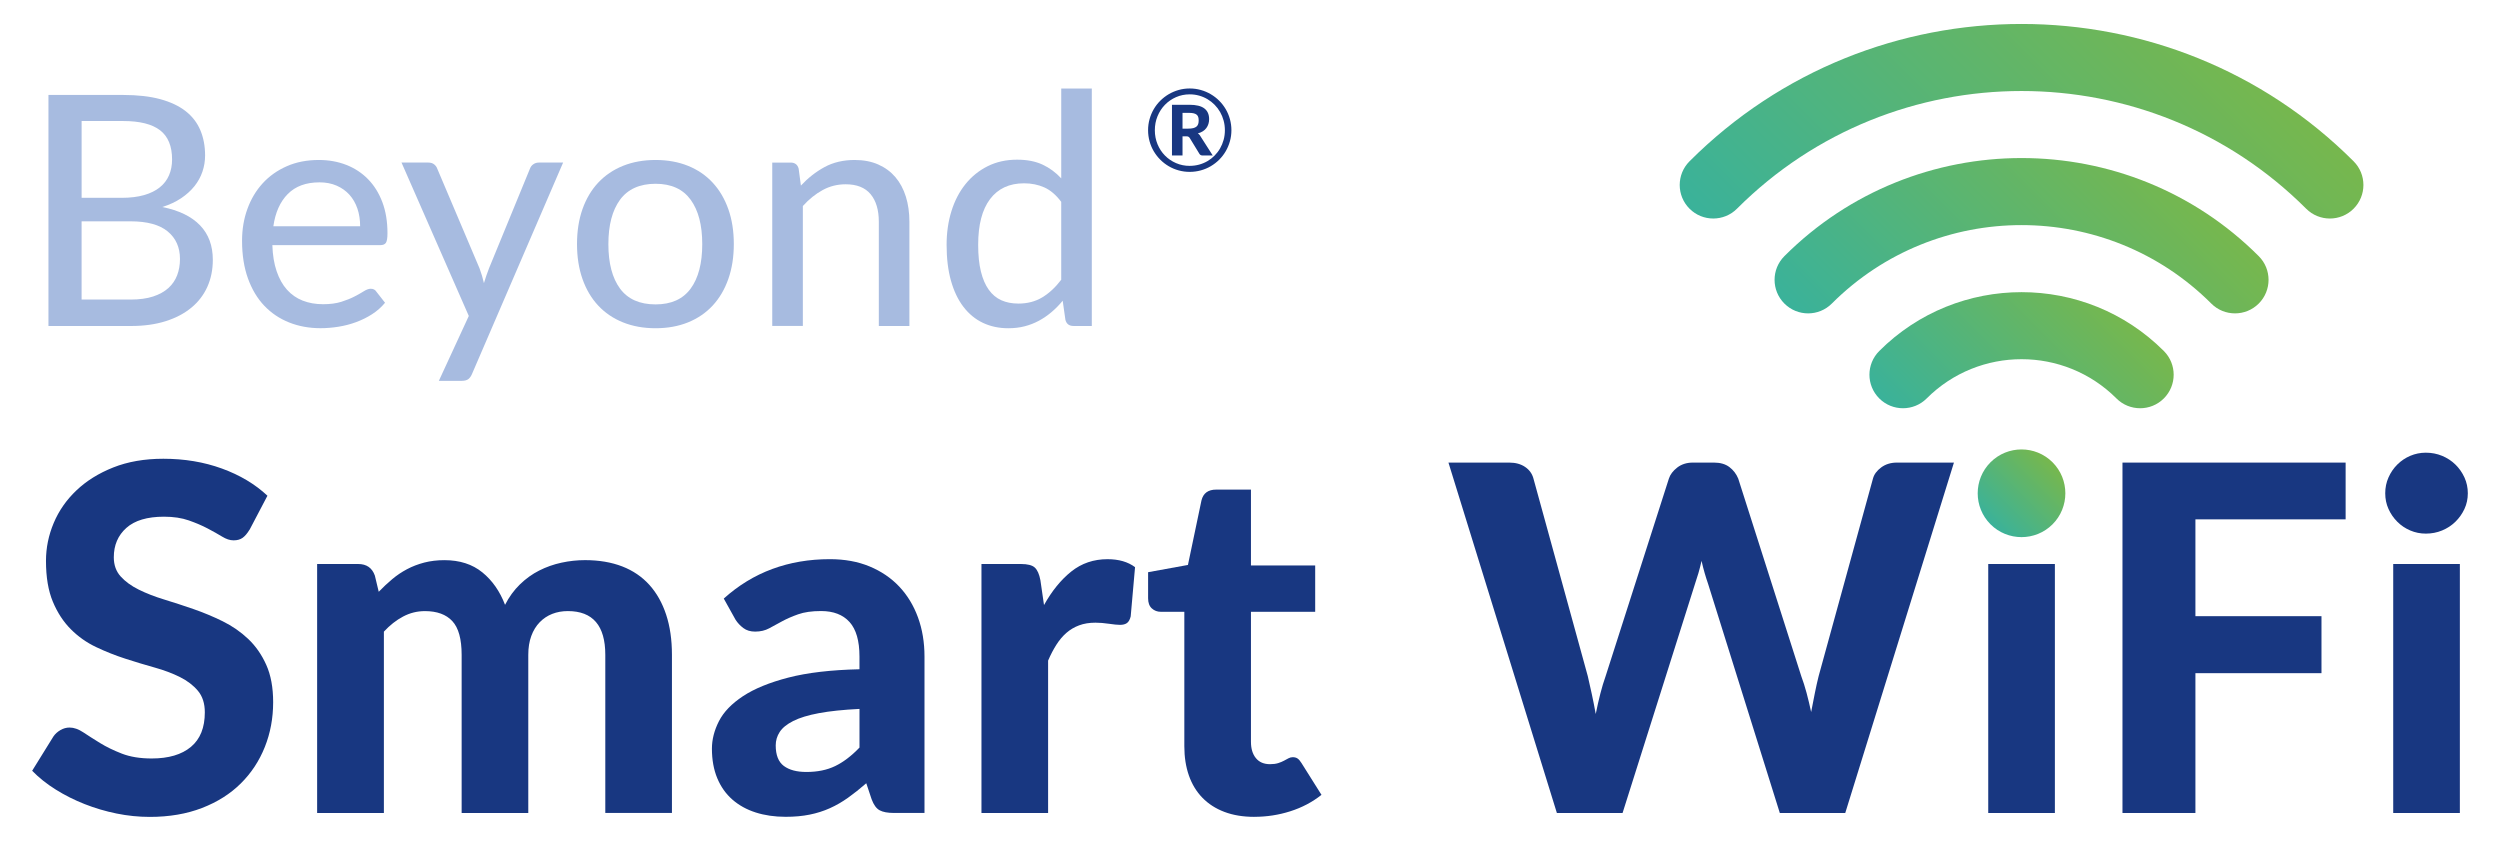
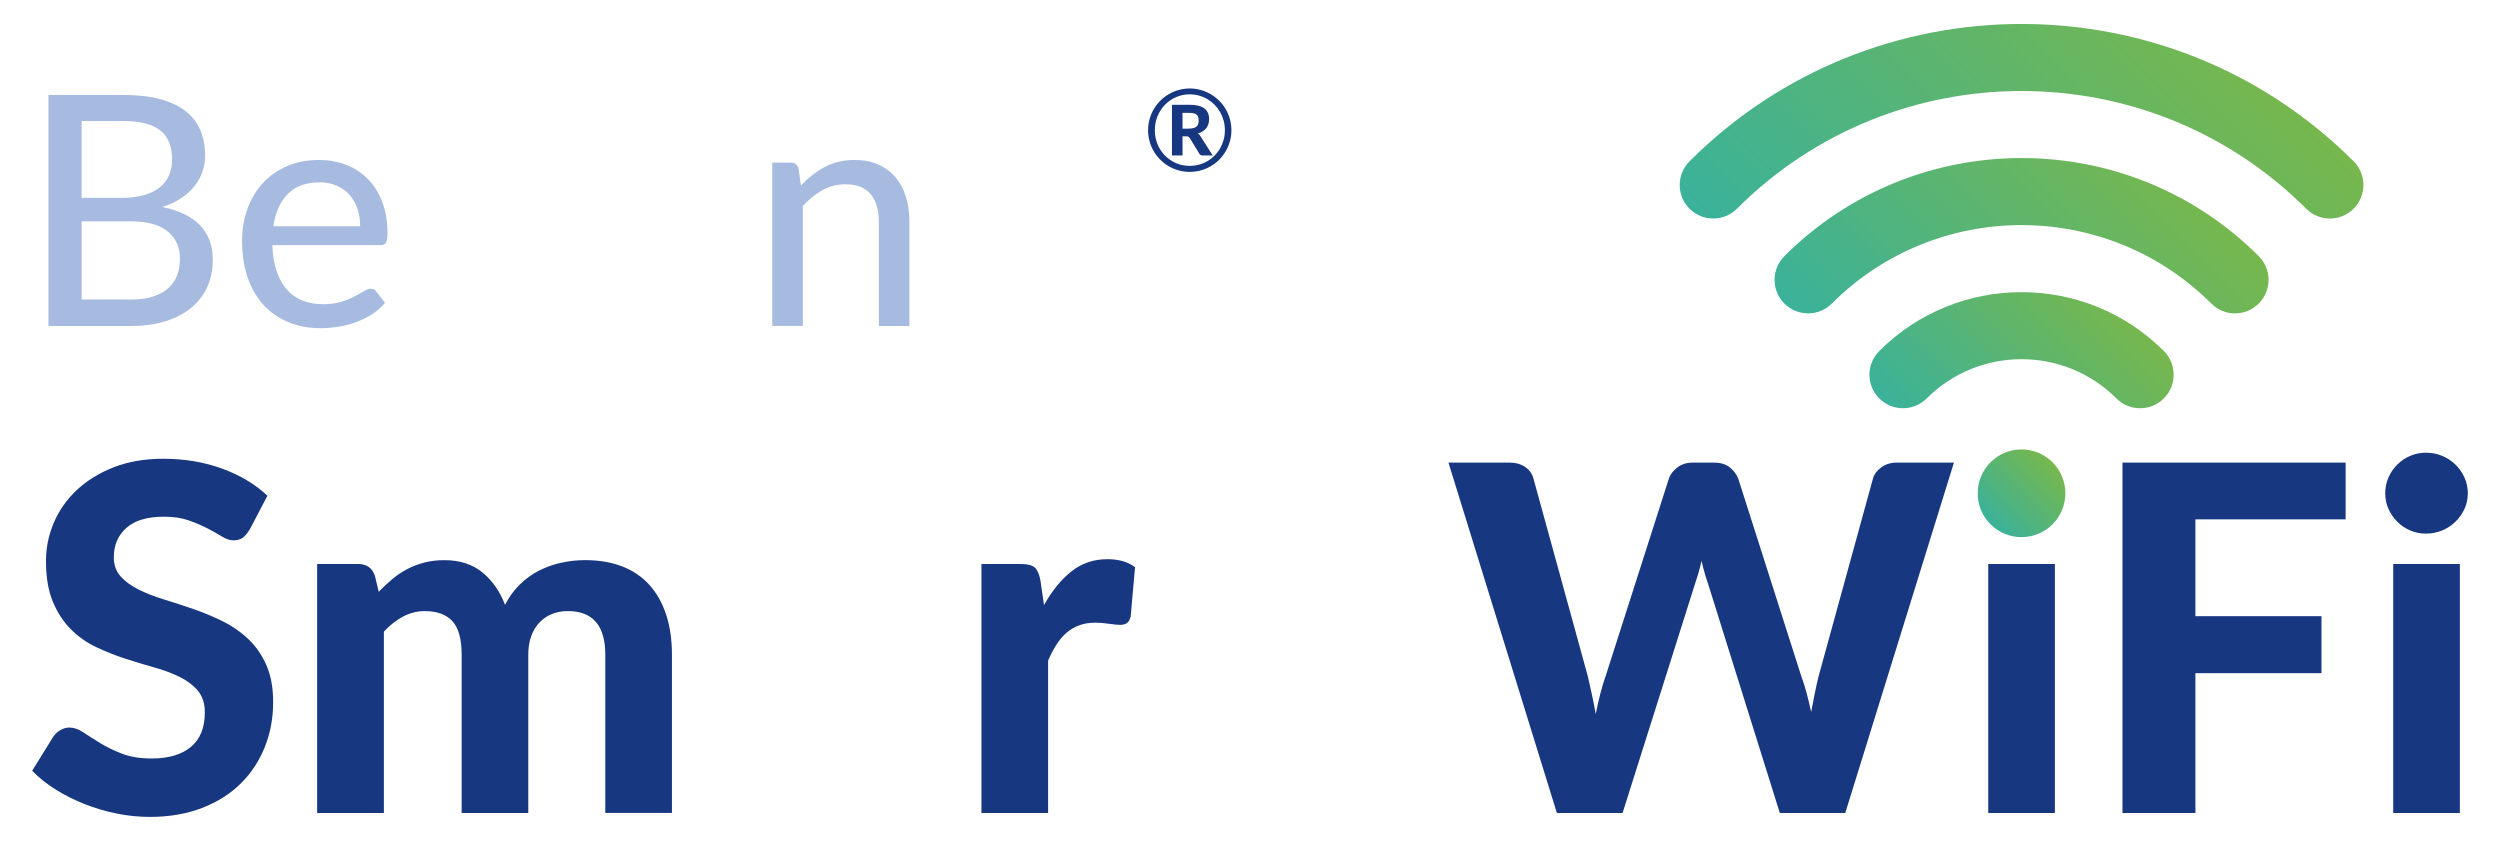
<svg xmlns="http://www.w3.org/2000/svg" xmlns:xlink="http://www.w3.org/1999/xlink" id="Modo_de_aislamiento" data-name="Modo de aislamiento" viewBox="0 0 1080 371.88">
  <defs>
    <style>
      .cls-1 {
        fill: url(#linear-gradient-4);
      }

      .cls-2 {
        fill: url(#linear-gradient-3);
      }

      .cls-3 {
        fill: url(#linear-gradient-2);
      }

      .cls-4 {
        fill: #183781;
      }

      .cls-5 {
        fill: url(#linear-gradient);
      }

      .cls-6 {
        fill: #a7bbe0;
      }
    </style>
    <linearGradient id="linear-gradient" x1="3822.74" y1="109.92" x2="4040.08" y2="109.92" gradientTransform="translate(-1984.34 2782.12) rotate(-45)" gradientUnits="userSpaceOnUse">
      <stop offset="0" stop-color="#3ab29a" />
      <stop offset=".99" stop-color="#76b74e" />
    </linearGradient>
    <linearGradient id="linear-gradient-2" x1="3822.74" y1="138.9" x2="3982.12" y2="138.9" xlink:href="#linear-gradient" />
    <linearGradient id="linear-gradient-3" x1="3822.74" y1="167.87" x2="3924.17" y2="167.87" xlink:href="#linear-gradient" />
    <linearGradient id="linear-gradient-4" x1="859.91" y1="226.5" x2="886.7" y2="199.71" gradientTransform="matrix(1,0,0,1,0,0)" xlink:href="#linear-gradient" />
  </defs>
  <g>
    <path class="cls-4" d="M107.79,228.84c-.97,1.6-1.96,2.76-2.97,3.49-1.01.73-2.31,1.1-3.91,1.1s-3.18-.54-4.96-1.62c-1.77-1.08-3.84-2.24-6.21-3.49-2.37-1.25-5.08-2.41-8.14-3.49-3.06-1.08-6.64-1.62-10.75-1.62-7.24,0-12.66,1.62-16.27,4.85-3.62,3.23-5.42,7.46-5.42,12.68,0,3.34.99,6.1,2.97,8.29,1.98,2.19,4.59,4.09,7.82,5.69,3.23,1.6,6.9,3.03,11.01,4.28,4.1,1.25,8.31,2.63,12.62,4.12,4.31,1.5,8.52,3.25,12.62,5.27,4.1,2.02,7.77,4.56,11.01,7.62,3.23,3.06,5.84,6.8,7.82,11.22,1.98,4.42,2.97,9.79,2.97,16.12,0,6.89-1.2,13.34-3.6,19.35-2.4,6.02-5.86,11.27-10.38,15.75-4.52,4.49-10.1,8.02-16.74,10.59-6.64,2.57-14.17,3.86-22.59,3.86-4.8,0-9.58-.49-14.34-1.46-4.77-.97-9.36-2.33-13.77-4.07-4.42-1.74-8.57-3.82-12.47-6.26-3.9-2.43-7.3-5.14-10.22-8.14l9.18-14.81c.76-1.11,1.77-2.03,3.03-2.76,1.25-.73,2.57-1.1,3.96-1.1,1.88,0,3.86.7,5.95,2.09,2.09,1.39,4.49,2.92,7.2,4.59,2.71,1.67,5.86,3.2,9.44,4.59,3.58,1.39,7.88,2.09,12.88,2.09,7.3,0,12.95-1.67,16.95-5.01,4-3.34,6-8.31,6-14.92,0-3.83-.99-6.92-2.97-9.29-1.98-2.36-4.57-4.35-7.77-5.95-3.2-1.6-6.85-2.97-10.95-4.12-4.1-1.15-8.31-2.41-12.62-3.81-4.31-1.39-8.52-3.06-12.62-5.01-4.11-1.94-7.76-4.52-10.95-7.72-3.2-3.2-5.79-7.16-7.77-11.89-1.98-4.73-2.97-10.6-2.97-17.63,0-5.63,1.11-11.09,3.34-16.38,2.22-5.28,5.49-9.98,9.81-14.08,4.31-4.1,9.61-7.41,15.91-9.91,6.29-2.5,13.51-3.76,21.65-3.76,9.11,0,17.54,1.41,25.3,4.23,7.75,2.82,14.31,6.73,19.66,11.74l-7.72,14.71Z" />
    <path class="cls-4" d="M137,351.21v-107.56h17.74c3.62,0,6.02,1.67,7.2,5.01l1.67,6.99c1.88-1.95,3.81-3.76,5.79-5.42,1.98-1.67,4.12-3.11,6.42-4.33,2.3-1.22,4.78-2.17,7.46-2.87,2.67-.69,5.58-1.04,8.71-1.04,6.61,0,12.06,1.76,16.38,5.27,4.31,3.51,7.58,8.19,9.81,14.03,1.74-3.41,3.87-6.34,6.42-8.82,2.54-2.47,5.32-4.47,8.35-6,3.03-1.53,6.22-2.66,9.6-3.39,3.37-.73,6.76-1.1,10.17-1.1,6.05,0,11.4.91,16.07,2.71,4.66,1.81,8.57,4.47,11.74,7.98,3.16,3.51,5.58,7.81,7.25,12.88,1.67,5.08,2.5,10.85,2.5,17.32v68.33h-28.79v-68.33c0-12.59-5.39-18.88-16.17-18.88-2.43,0-4.68.4-6.73,1.2-2.05.8-3.86,2-5.42,3.6-1.56,1.6-2.78,3.58-3.65,5.95-.87,2.36-1.3,5.08-1.3,8.14v68.33h-28.79v-68.33c0-6.81-1.34-11.67-4.02-14.55-2.68-2.89-6.62-4.33-11.84-4.33-3.34,0-6.49.78-9.44,2.35-2.96,1.56-5.72,3.74-8.29,6.52v78.35h-28.79Z" />
-     <path class="cls-4" d="M312.68,258.57c6.33-5.7,13.32-9.96,20.97-12.78,7.65-2.82,15.93-4.23,24.83-4.23,6.4,0,12.12,1.04,17.16,3.13,5.04,2.09,9.32,4.99,12.83,8.71,3.51,3.72,6.21,8.16,8.09,13.3,1.88,5.15,2.82,10.78,2.82,16.9v67.6h-13.15c-2.71,0-4.78-.38-6.21-1.15-1.43-.76-2.59-2.36-3.49-4.8l-2.3-6.89c-2.71,2.37-5.34,4.45-7.88,6.26-2.54,1.81-5.16,3.32-7.88,4.54-2.71,1.22-5.62,2.14-8.71,2.76-3.1.63-6.56.94-10.38.94-4.73,0-9.04-.63-12.94-1.88-3.9-1.25-7.25-3.11-10.07-5.58-2.82-2.47-4.99-5.55-6.52-9.23-1.53-3.69-2.3-7.93-2.3-12.73,0-3.96,1.01-7.93,3.03-11.89,2.02-3.96,5.48-7.56,10.38-10.8,4.9-3.23,11.44-5.91,19.61-8.03,8.17-2.12,18.41-3.32,30.72-3.6v-5.53c0-6.74-1.43-11.7-4.28-14.87-2.85-3.16-6.96-4.75-12.31-4.75-3.96,0-7.27.47-9.91,1.41-2.65.94-4.96,1.95-6.94,3.03-1.98,1.08-3.84,2.09-5.58,3.03-1.74.94-3.76,1.41-6.05,1.41-2.02,0-3.7-.5-5.06-1.51-1.36-1.01-2.49-2.21-3.39-3.6l-5.11-9.18ZM371.31,306.25c-7.02.35-12.87.96-17.53,1.83-4.66.87-8.36,2-11.11,3.39-2.75,1.39-4.69,2.97-5.84,4.75-1.15,1.77-1.72,3.7-1.72,5.79,0,4.17,1.17,7.13,3.49,8.87,2.33,1.74,5.58,2.61,9.75,2.61,4.8,0,8.95-.85,12.47-2.56s7.01-4.36,10.48-7.98v-16.69Z" />
    <path class="cls-4" d="M451.01,261.39c3.41-6.12,7.34-10.95,11.79-14.5,4.45-3.55,9.67-5.32,15.65-5.32,4.86,0,8.83,1.15,11.89,3.44l-1.88,21.28c-.35,1.39-.89,2.35-1.62,2.87-.73.52-1.72.78-2.97.78-1.11,0-2.71-.16-4.8-.47-2.09-.31-4.04-.47-5.84-.47-2.64,0-4.99.38-7.04,1.15-2.05.76-3.88,1.84-5.48,3.23-1.6,1.39-3.05,3.1-4.33,5.11-1.29,2.02-2.49,4.31-3.6,6.89v65.83h-28.79v-107.56h17.01c2.92,0,4.94.52,6.05,1.56,1.11,1.04,1.91,2.85,2.4,5.42l1.56,10.75Z" />
-     <path class="cls-4" d="M541.88,352.88c-4.87,0-9.18-.71-12.94-2.14-3.76-1.42-6.92-3.46-9.49-6.1-2.57-2.64-4.52-5.84-5.84-9.6-1.32-3.76-1.98-8-1.98-12.73v-58.01h-10.12c-1.53,0-2.84-.48-3.91-1.46-1.08-.97-1.62-2.43-1.62-4.38v-11.27l17.21-3.13,5.84-27.86c.76-3.13,2.88-4.69,6.36-4.69h15.02v32.76h27.75v20.03h-27.75v56.13c0,2.99.71,5.36,2.14,7.09,1.42,1.74,3.46,2.61,6.1,2.61,1.39,0,2.57-.16,3.55-.47.97-.31,1.81-.66,2.5-1.04.7-.38,1.34-.73,1.93-1.04.59-.31,1.2-.47,1.83-.47.83,0,1.53.19,2.09.57.55.38,1.11,1.03,1.67,1.93l8.66,13.77c-3.96,3.13-8.45,5.5-13.46,7.09-5.01,1.6-10.19,2.4-15.54,2.4Z" />
    <path class="cls-4" d="M844.1,199.84l-46.95,151.37h-28.27l-30.99-99c-.49-1.39-.97-2.92-1.46-4.59-.49-1.67-.94-3.44-1.36-5.32-.42,1.88-.87,3.65-1.36,5.32-.49,1.67-.98,3.2-1.46,4.59l-31.3,99h-28.38l-46.84-151.37h26.29c2.71,0,4.99.63,6.83,1.88,1.84,1.25,3.04,2.92,3.6,5.01l23.47,85.34c.55,2.37,1.13,4.92,1.72,7.67.59,2.75,1.17,5.65,1.72,8.71.63-3.13,1.28-6.05,1.98-8.76.69-2.71,1.46-5.25,2.3-7.62l27.33-85.34c.56-1.74,1.76-3.32,3.6-4.75,1.84-1.42,4.09-2.14,6.73-2.14h9.18c2.71,0,4.92.65,6.62,1.93,1.7,1.29,2.97,2.94,3.81,4.96l27.23,85.34c.83,2.23,1.6,4.64,2.3,7.25.69,2.61,1.36,5.37,1.98,8.29.56-2.92,1.1-5.69,1.62-8.29.52-2.61,1.06-5.02,1.62-7.25l23.47-85.34c.49-1.81,1.67-3.4,3.55-4.8,1.88-1.39,4.14-2.09,6.78-2.09h24.62Z" />
    <path class="cls-4" d="M891.15,213.09c0,2.44-.49,4.69-1.46,6.78-.97,2.09-2.28,3.93-3.91,5.53-1.64,1.6-3.55,2.85-5.74,3.76-2.19.91-4.54,1.36-7.04,1.36-2.37,0-4.61-.45-6.73-1.36-2.12-.9-3.98-2.15-5.58-3.76-1.6-1.6-2.87-3.44-3.81-5.53-.94-2.09-1.41-4.34-1.41-6.78s.47-4.71,1.41-6.83c.94-2.12,2.2-3.98,3.81-5.58s3.46-2.85,5.58-3.76c2.12-.9,4.36-1.36,6.73-1.36,2.5,0,4.85.45,7.04,1.36,2.19.91,4.1,2.16,5.74,3.76,1.63,1.6,2.94,3.46,3.91,5.58.97,2.12,1.46,4.4,1.46,6.83ZM887.71,243.65v107.56h-28.79v-107.56h28.79Z" />
    <path class="cls-4" d="M948.42,224.35v41.84h54.46v24.62h-54.46v60.4h-31.51v-151.37h96.4v24.52h-64.89Z" />
    <path class="cls-4" d="M1066.1,213.09c0,2.44-.49,4.69-1.46,6.78-.97,2.09-2.28,3.93-3.91,5.53-1.64,1.6-3.55,2.85-5.74,3.76-2.19.91-4.54,1.36-7.04,1.36-2.37,0-4.61-.45-6.73-1.36-2.12-.9-3.98-2.15-5.58-3.76-1.6-1.6-2.87-3.44-3.81-5.53-.94-2.09-1.41-4.34-1.41-6.78s.47-4.71,1.41-6.83c.94-2.12,2.2-3.98,3.81-5.58,1.6-1.6,3.46-2.85,5.58-3.76,2.12-.9,4.36-1.36,6.73-1.36,2.5,0,4.85.45,7.04,1.36,2.19.91,4.1,2.16,5.74,3.76,1.63,1.6,2.94,3.46,3.91,5.58.97,2.12,1.46,4.4,1.46,6.83ZM1062.66,243.65v107.56h-28.79v-107.56h28.79Z" />
  </g>
  <g>
    <path class="cls-6" d="M20.93,140.82V41.02h32.27c6.21,0,11.55.61,16,1.81,4.45,1.21,8.11,2.93,10.99,5.18,2.88,2.25,4.99,5,6.36,8.24,1.37,3.25,2.05,6.89,2.05,10.92,0,2.41-.38,4.74-1.15,6.99-.76,2.25-1.91,4.34-3.44,6.26-1.53,1.92-3.46,3.66-5.77,5.22-2.32,1.55-5.03,2.82-8.14,3.79,7.19,1.44,12.62,4.07,16.31,7.9,3.69,3.82,5.53,8.8,5.53,14.92,0,4.27-.79,8.15-2.36,11.65-1.58,3.5-3.87,6.5-6.89,9-3.02,2.5-6.71,4.45-11.09,5.84-4.38,1.39-9.38,2.09-14.99,2.09H20.93ZM35.25,85.46h17.32c3.71,0,6.93-.4,9.67-1.18,2.74-.79,4.99-1.9,6.78-3.34s3.12-3.18,4-5.22c.88-2.04,1.32-4.31,1.32-6.82,0-5.75-1.73-9.96-5.18-12.62-3.46-2.67-8.78-4-15.96-4h-17.94v33.18ZM35.25,95.61v33.8h21.14c3.8,0,7.05-.44,9.74-1.32,2.69-.88,4.89-2.1,6.61-3.65,1.71-1.55,2.98-3.4,3.79-5.53.81-2.13,1.22-4.47,1.22-7.03,0-5.01-1.76-8.97-5.29-11.89-3.52-2.92-8.88-4.38-16.07-4.38h-21.14Z" />
    <path class="cls-6" d="M137.77,69.11c4.26,0,8.21.71,11.82,2.12,3.62,1.41,6.75,3.47,9.39,6.16,2.64,2.69,4.7,5.99,6.19,9.91,1.48,3.92,2.22,8.4,2.22,13.46,0,2.04-.22,3.41-.66,4.1-.44.7-1.26,1.04-2.47,1.04h-46.6c.14,4.31.75,8.07,1.85,11.27,1.09,3.2,2.57,5.86,4.45,7.96,1.88,2.11,4.14,3.69,6.78,4.73,2.64,1.04,5.59,1.56,8.83,1.56,3.06,0,5.69-.35,7.89-1.04,2.2-.7,4.1-1.46,5.7-2.3,1.6-.83,2.96-1.6,4.07-2.3,1.11-.7,2.09-1.04,2.92-1.04,1.11,0,1.92.42,2.43,1.25l3.76,4.8c-1.62,1.95-3.5,3.61-5.63,4.97-2.13,1.37-4.43,2.5-6.89,3.41-2.46.91-5,1.56-7.62,1.98-2.62.42-5.21.63-7.75.63-4.87,0-9.38-.82-13.53-2.47-4.15-1.65-7.73-4.06-10.75-7.23-3.02-3.18-5.37-7.12-7.06-11.82-1.69-4.71-2.54-10.12-2.54-16.24,0-4.91.76-9.49,2.3-13.73,1.53-4.24,3.72-7.93,6.57-11.06,2.85-3.13,6.33-5.6,10.43-7.41,4.1-1.81,8.73-2.71,13.88-2.71ZM137.98,78.78c-5.8,0-10.35,1.68-13.67,5.04-3.31,3.36-5.39,8.01-6.22,13.94h37.49c0-2.78-.39-5.33-1.18-7.65-.79-2.32-1.94-4.31-3.44-5.98-1.51-1.67-3.35-2.98-5.53-3.93-2.18-.95-4.66-1.43-7.44-1.43Z" />
-     <path class="cls-6" d="M203.98,161.4c-.42,1.02-.95,1.8-1.6,2.33-.65.53-1.65.8-2.99.8h-9.81l12.94-28.03-29.07-66.28h11.48c1.11,0,2,.27,2.64.8.65.53,1.09,1.15,1.32,1.84l18.29,43.12c.79,2.13,1.41,4.24,1.88,6.33.33-1.07.67-2.15,1.04-3.23.37-1.09.76-2.17,1.18-3.23l17.66-42.98c.28-.79.76-1.43,1.46-1.91.7-.49,1.48-.73,2.37-.73h10.5l-39.3,91.18Z" />
-     <path class="cls-6" d="M283.2,69.11c5.19,0,9.88.85,14.05,2.54,4.17,1.69,7.72,4.11,10.64,7.27,2.92,3.16,5.17,6.97,6.75,11.44,1.58,4.47,2.37,9.49,2.37,15.06s-.79,10.6-2.37,15.09c-1.58,4.5-3.83,8.32-6.75,11.48-2.92,3.15-6.47,5.57-10.64,7.27-4.17,1.69-8.86,2.54-14.05,2.54s-9.89-.85-14.08-2.54c-4.2-1.69-7.77-4.11-10.71-7.27-2.94-3.15-5.2-6.98-6.78-11.48-1.58-4.5-2.36-9.53-2.36-15.09s.79-10.58,2.36-15.06c1.58-4.47,3.84-8.29,6.78-11.44,2.95-3.15,6.51-5.57,10.71-7.27,4.2-1.69,8.89-2.54,14.08-2.54ZM283.2,131.5c6.77,0,11.82-2.27,15.16-6.82,3.34-4.54,5.01-10.94,5.01-19.2s-1.67-14.61-5.01-19.2c-3.34-4.59-8.39-6.89-15.16-6.89s-11.98,2.3-15.34,6.89c-3.36,4.59-5.04,10.99-5.04,19.2s1.68,14.65,5.04,19.2c3.36,4.54,8.47,6.82,15.34,6.82Z" />
    <path class="cls-6" d="M333.61,140.82v-70.59h7.93c1.85,0,3.01.88,3.48,2.64l.97,7.3c3.06-3.29,6.47-5.96,10.22-8,3.76-2.04,8.09-3.06,13-3.06,3.85,0,7.24.65,10.19,1.95,2.94,1.3,5.41,3.12,7.41,5.46,1.99,2.34,3.5,5.15,4.52,8.42,1.02,3.27,1.53,6.9,1.53,10.88v45h-13.21v-45c0-5.1-1.18-9.08-3.55-11.93-2.36-2.85-5.96-4.28-10.78-4.28-3.57,0-6.89.83-9.94,2.5-3.06,1.67-5.91,3.96-8.55,6.89v51.81h-13.22Z" />
-     <path class="cls-6" d="M463.74,140.82c-1.86,0-3.02-.88-3.48-2.64l-1.18-8.27c-1.48,1.81-3.08,3.44-4.8,4.9s-3.55,2.71-5.49,3.76c-1.95,1.04-4.01,1.85-6.19,2.4-2.18.56-4.52.83-7.03.83-4.03,0-7.68-.78-10.95-2.33-3.27-1.55-6.08-3.86-8.42-6.92-2.34-3.06-4.14-6.83-5.39-11.3-1.25-4.47-1.88-9.63-1.88-15.47,0-5.24.7-10.1,2.09-14.57,1.39-4.47,3.41-8.36,6.05-11.65,2.64-3.29,5.84-5.88,9.6-7.76,3.76-1.88,8-2.82,12.73-2.82,4.26,0,7.92.71,10.95,2.12,3.04,1.41,5.74,3.4,8.1,5.95v-38.81h13.21v102.59h-7.93ZM439.88,131.15c3.94,0,7.39-.89,10.36-2.68,2.97-1.79,5.7-4.32,8.21-7.62v-33.66c-2.23-2.97-4.66-5.04-7.3-6.23-2.64-1.18-5.56-1.77-8.76-1.77-6.35,0-11.24,2.27-14.68,6.81-3.43,4.54-5.14,11.13-5.14,19.75,0,4.5.39,8.35,1.18,11.54.79,3.2,1.92,5.83,3.41,7.9,1.48,2.06,3.29,3.57,5.42,4.52,2.13.95,4.56,1.43,7.3,1.43Z" />
  </g>
  <g>
    <path class="cls-5" d="M740.12,94.4c-3.71,0-7.42-1.41-10.24-4.24-5.66-5.66-5.66-14.83,0-20.49,79.09-79.09,207.79-79.09,286.87,0,5.66,5.66,5.66,14.83,0,20.49-5.65,5.66-14.83,5.66-20.49,0-67.79-67.79-178.09-67.79-245.89,0-2.83,2.83-6.54,4.24-10.24,4.24Z" />
    <path class="cls-3" d="M965.52,135.38c-3.71,0-7.42-1.41-10.24-4.24-45.2-45.19-118.73-45.2-163.93,0-5.65,5.66-14.83,5.66-20.49,0-5.66-5.66-5.66-14.83,0-20.49,56.49-56.49,148.42-56.5,204.91,0,5.66,5.66,5.66,14.83,0,20.49-2.83,2.83-6.54,4.24-10.24,4.24Z" />
    <path class="cls-2" d="M924.54,176.36c-3.71,0-7.42-1.41-10.24-4.24-22.6-22.59-59.36-22.6-81.97,0-5.65,5.65-14.83,5.66-20.49,0-5.66-5.66-5.66-14.83,0-20.49,33.9-33.89,89.05-33.89,122.94,0,5.66,5.66,5.66,14.83,0,20.49-2.83,2.83-6.54,4.24-10.24,4.24Z" />
    <path class="cls-1" d="M886.69,226.51c-3.68,3.68-8.55,5.53-13.39,5.53s-9.71-1.85-13.39-5.53c-7.39-7.39-7.39-19.42,0-26.81,7.39-7.39,19.39-7.39,26.78,0,7.39,7.39,7.39,19.42,0,26.81Z" />
  </g>
  <path class="cls-4" d="M513.96,38.22c1.65,0,3.24.22,4.78.65,1.54.43,2.97,1.04,4.31,1.83s2.56,1.72,3.65,2.82c1.09,1.09,2.03,2.31,2.82,3.65.78,1.34,1.39,2.78,1.81,4.31.42,1.54.64,3.13.64,4.78s-.22,3.24-.65,4.78c-.43,1.54-1.04,2.97-1.81,4.3-.78,1.33-1.71,2.54-2.81,3.64-1.09,1.09-2.31,2.03-3.65,2.82s-2.78,1.39-4.31,1.81c-1.54.42-3.13.64-4.78.64s-3.24-.21-4.78-.64c-1.54-.42-2.97-1.03-4.3-1.81-1.33-.78-2.54-1.72-3.64-2.82-1.09-1.09-2.03-2.31-2.82-3.64-.78-1.33-1.39-2.76-1.81-4.3-.42-1.54-.64-3.13-.64-4.78s.21-3.24.64-4.78c.43-1.54,1.03-2.97,1.81-4.31.78-1.34,1.72-2.56,2.82-3.65,1.09-1.09,2.31-2.03,3.64-2.82,1.33-.78,2.76-1.39,4.3-1.83,1.53-.43,3.13-.65,4.78-.65ZM513.96,71.65c1.4,0,2.76-.18,4.07-.54,1.31-.36,2.52-.87,3.64-1.53,1.12-.66,2.14-1.46,3.06-2.39.92-.93,1.71-1.97,2.36-3.11.65-1.14,1.16-2.37,1.52-3.69.36-1.31.54-2.69.54-4.13s-.18-2.82-.54-4.15c-.36-1.33-.87-2.57-1.52-3.71-.65-1.14-1.44-2.18-2.36-3.12-.92-.94-1.94-1.74-3.06-2.41-1.12-.67-2.33-1.19-3.64-1.56s-2.66-.55-4.07-.55c-2.11,0-4.08.4-5.92,1.21-1.84.81-3.43,1.91-4.79,3.31s-2.42,3.04-3.2,4.93c-.78,1.89-1.16,3.91-1.16,6.06s.39,4.17,1.16,6.04c.78,1.87,1.84,3.5,3.2,4.88,1.36,1.38,2.95,2.47,4.79,3.27,1.84.8,3.81,1.2,5.92,1.2ZM513.77,45.26c2.94,0,5.11.52,6.49,1.57,1.39,1.05,2.08,2.59,2.08,4.63,0,1.49-.4,2.77-1.2,3.86-.8,1.09-2.03,1.86-3.68,2.32.33.2.6.44.82.72.22.29.43.62.63.99l5,7.82h-4.39c-.64,0-1.09-.24-1.37-.71l-4.19-6.86c-.16-.23-.34-.4-.54-.53-.2-.12-.51-.18-.93-.18h-1.64v8.28h-4.56v-21.91h7.47ZM513.35,55.57c.87,0,1.59-.08,2.17-.23.58-.15,1.04-.38,1.38-.67.34-.29.58-.66.72-1.1.14-.44.21-.95.21-1.52s-.06-1.04-.18-1.45c-.12-.41-.34-.75-.65-1.02-.31-.27-.73-.47-1.25-.61s-1.18-.21-1.98-.21h-2.92v6.81h2.5Z" />
</svg>